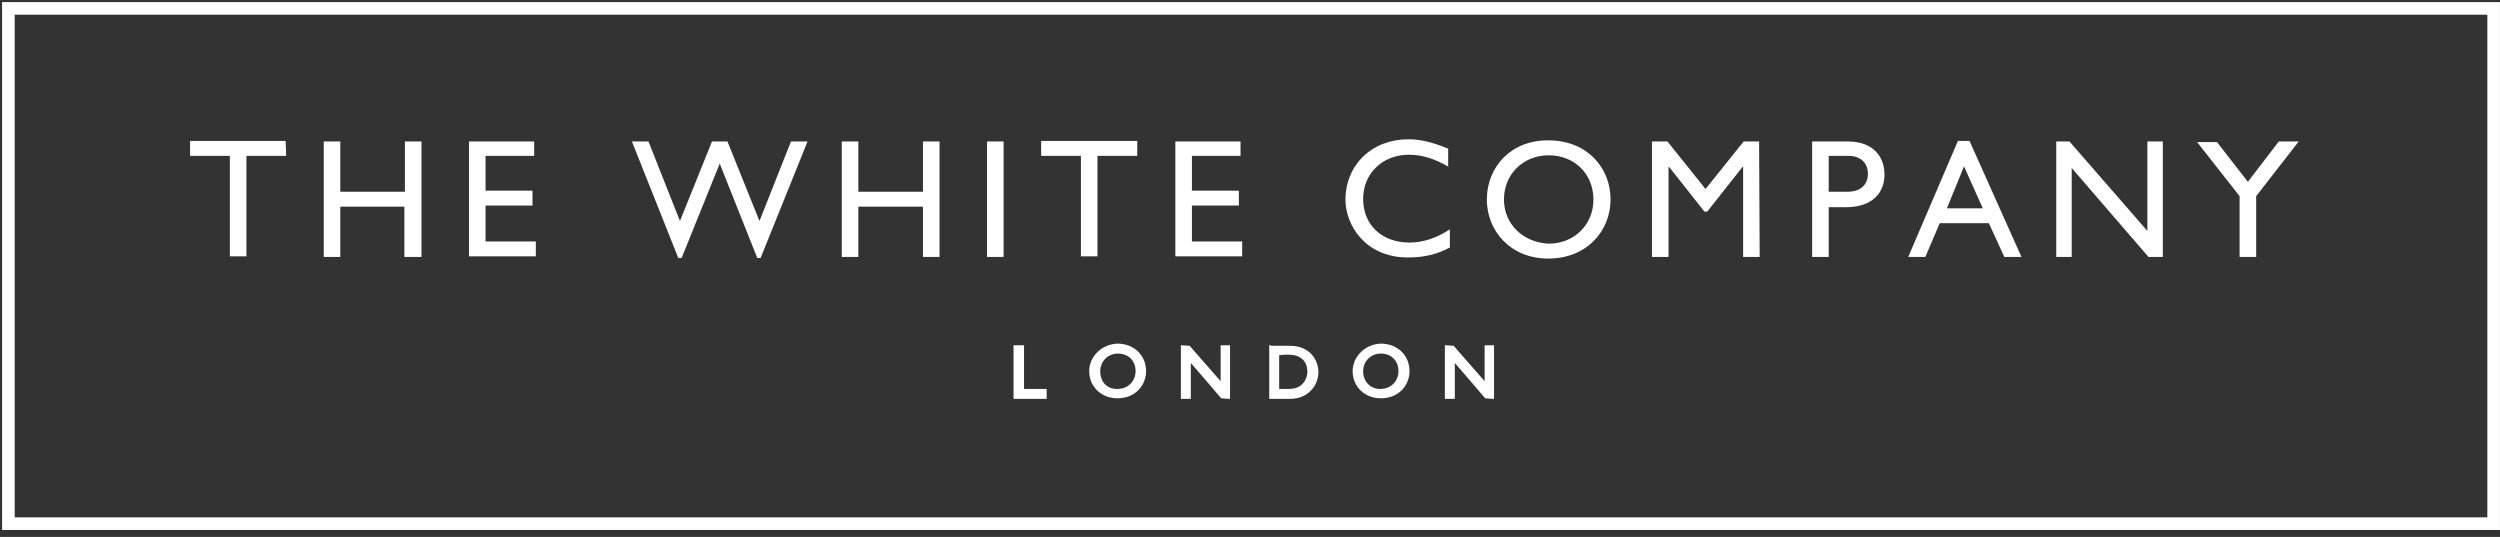
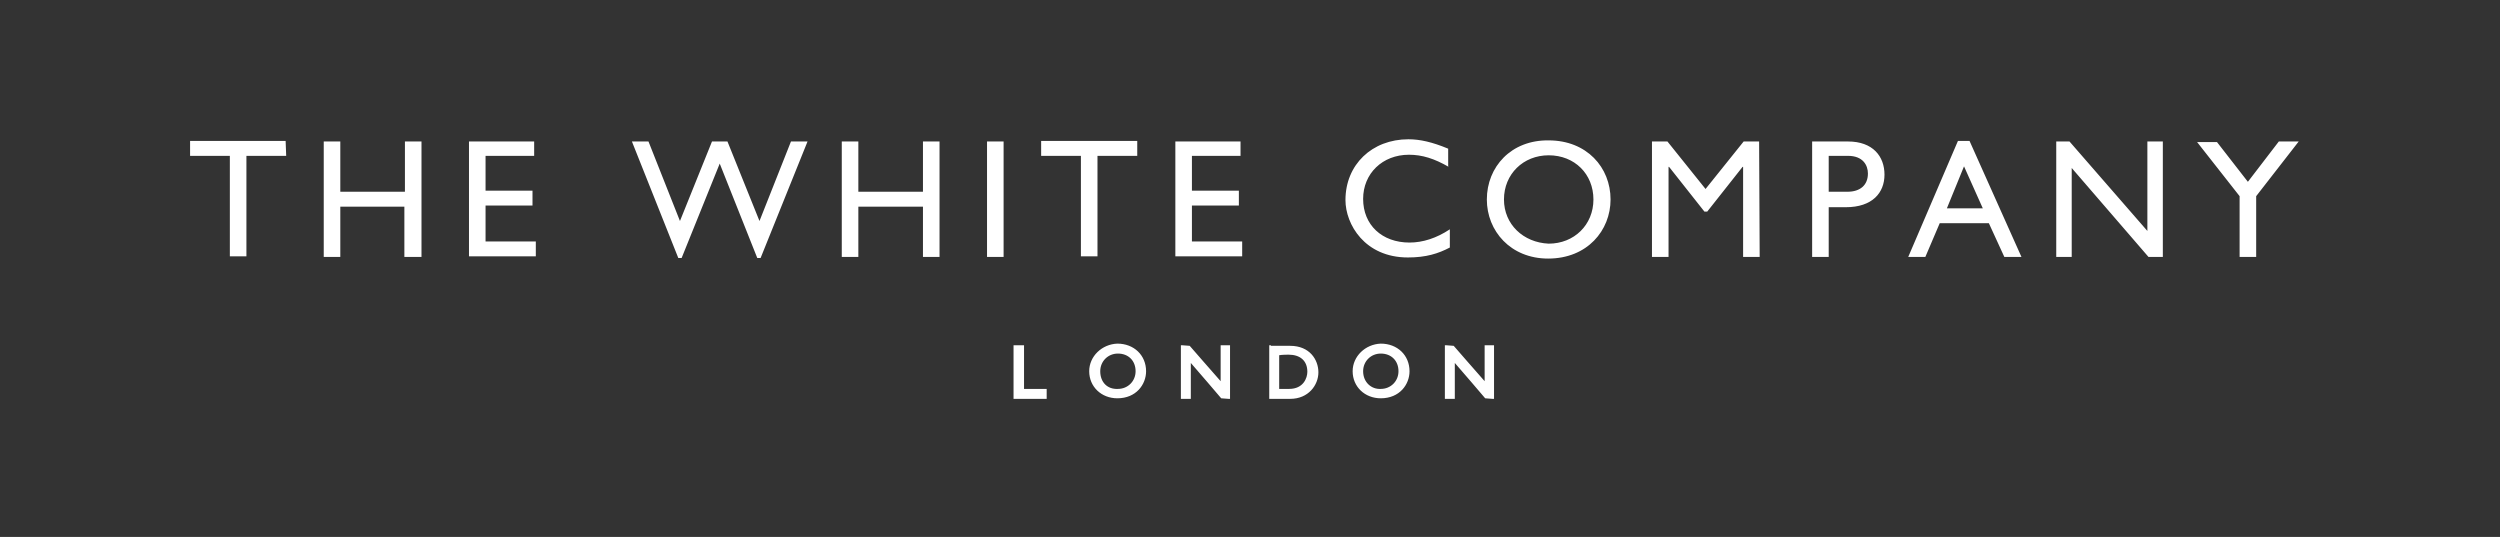
<svg xmlns="http://www.w3.org/2000/svg" width="298" height="64" viewBox="0 0 298 64" fill="none">
  <rect x="0" y="0" width="298" height="64" fill="#333333" stroke="none" />
-   <path d="M1 1H297.244V62.421H1V1Z" stroke="white" stroke-width="1.502" />
  <path d="M34.113 18.577H29.373V30.558H27.398V18.577H22.658V16.799H34.047L34.113 18.577ZM50.176 30.624H48.201V24.634H40.565V30.624H38.59V16.865H40.565V22.856H48.267V16.865H50.242V30.624H50.176ZM63.672 18.577H57.878V22.724H63.474V24.502H57.878V28.781H63.869V30.558H55.903V16.865H63.672V18.577ZM90.663 30.756H90.268L85.791 19.499L81.249 30.756H80.854L75.324 16.865H77.299L81.051 26.345L84.869 16.865H86.713L90.531 26.345L94.283 16.865H96.258L90.663 30.756ZM111.992 30.624H110.017V24.634H102.315V30.624H100.34V16.865H102.315V22.856H110.017V16.865H111.992V30.624ZM119.629 30.624H117.654V16.865H119.629V30.624ZM135.56 18.577H130.82V30.558H128.845V18.577H124.105V16.799H135.56V18.577ZM147.871 18.577H142.077V22.724H147.673V24.502H142.077V28.781H148.068V30.558H140.102V16.865H147.871V18.577ZM172.689 19.894C170.978 18.906 169.529 18.445 167.949 18.445C164.789 18.445 162.485 20.684 162.485 23.712C162.485 26.806 164.724 28.913 168.015 28.913C169.595 28.913 171.241 28.386 172.821 27.333V29.505C171.438 30.229 169.99 30.69 167.818 30.69C162.683 30.69 160.379 26.74 160.379 23.844C160.379 19.63 163.539 16.602 167.884 16.602C169.266 16.602 170.714 16.931 172.623 17.721V19.894H172.689ZM179.273 23.778C179.273 20.75 181.577 18.511 184.605 18.511C187.699 18.511 189.937 20.75 189.937 23.778C189.937 26.806 187.633 29.044 184.605 29.044C181.577 28.913 179.273 26.74 179.273 23.778ZM177.232 23.778C177.232 27.53 180.062 30.822 184.539 30.822C189.213 30.822 191.978 27.464 191.978 23.778C191.978 19.959 189.147 16.734 184.605 16.734C180.128 16.668 177.232 19.894 177.232 23.778ZM209.753 30.624H207.778V19.894H207.712L203.499 25.226H203.17L198.956 19.894H198.89V30.624H196.915V16.865H198.759L203.301 22.527L207.844 16.865H209.687L209.753 30.624ZM217.982 18.577H220.286C222.063 18.577 222.656 19.696 222.656 20.684C222.656 22.066 221.734 22.856 220.22 22.856H217.982V18.577ZM216.007 16.865V30.624H217.982V24.699H220.022C223.182 24.699 224.631 22.988 224.631 20.815C224.631 18.643 223.248 16.865 220.286 16.865H216.007ZM234.111 19.828L236.349 24.831H232.07L234.111 19.828ZM234.769 16.799H233.386L227.462 30.624H229.502L231.214 26.608H237.073L238.916 30.624H240.957L234.769 16.799ZM257.81 30.624H256.098L246.948 20.025V30.624H245.104V16.865H246.684L255.967 27.53V16.865H257.81V30.624ZM271.635 16.865H274.005L268.936 23.383V30.624H266.961V23.383L261.892 16.931H264.262L267.948 21.671L271.635 16.865ZM121.867 41.157H120.814V47.543H124.764V46.358H122.065V41.157H121.867ZM129.833 44.252C129.833 46.095 131.281 47.477 133.19 47.477C135.428 47.477 136.613 45.831 136.613 44.252C136.613 42.342 135.165 40.96 133.19 40.96C131.347 41.026 129.833 42.474 129.833 44.252ZM131.149 44.252C131.149 43.066 132.071 42.145 133.256 42.145C134.507 42.145 135.363 43.001 135.363 44.252C135.363 45.437 134.441 46.358 133.256 46.358C132.005 46.424 131.149 45.568 131.149 44.252ZM146.488 41.157H145.501V45.437C144.908 44.778 141.814 41.223 141.814 41.223L140.958 41.157H140.761V47.543H141.946V43.264C142.538 43.922 145.567 47.477 145.567 47.477L146.422 47.543H146.62V41.157H146.488ZM151.491 41.157H151.294V47.543H153.796C155.968 47.543 157.153 45.897 157.153 44.383C157.153 42.869 156.1 41.223 153.796 41.223H151.491V41.157ZM153.598 42.276C154.981 42.276 155.836 43.001 155.836 44.317C155.836 45.041 155.375 46.358 153.664 46.358H152.479V42.342C152.808 42.276 153.598 42.276 153.598 42.276ZM161.235 44.252C161.235 46.095 162.683 47.477 164.592 47.477C166.83 47.477 168.015 45.831 168.015 44.252C168.015 42.342 166.567 40.96 164.592 40.96C162.749 41.026 161.235 42.474 161.235 44.252ZM162.485 44.252C162.485 43.066 163.407 42.145 164.592 42.145C165.843 42.145 166.699 43.001 166.699 44.252C166.699 45.437 165.777 46.358 164.592 46.358C163.473 46.424 162.485 45.568 162.485 44.252ZM177.956 41.157H176.968V45.437C176.376 44.778 173.282 41.223 173.282 41.223L172.426 41.157H172.228V47.543H173.413V43.264C174.006 43.922 177.034 47.477 177.034 47.477L177.89 47.543H178.088V41.157H177.956Z" fill="white" />
</svg>